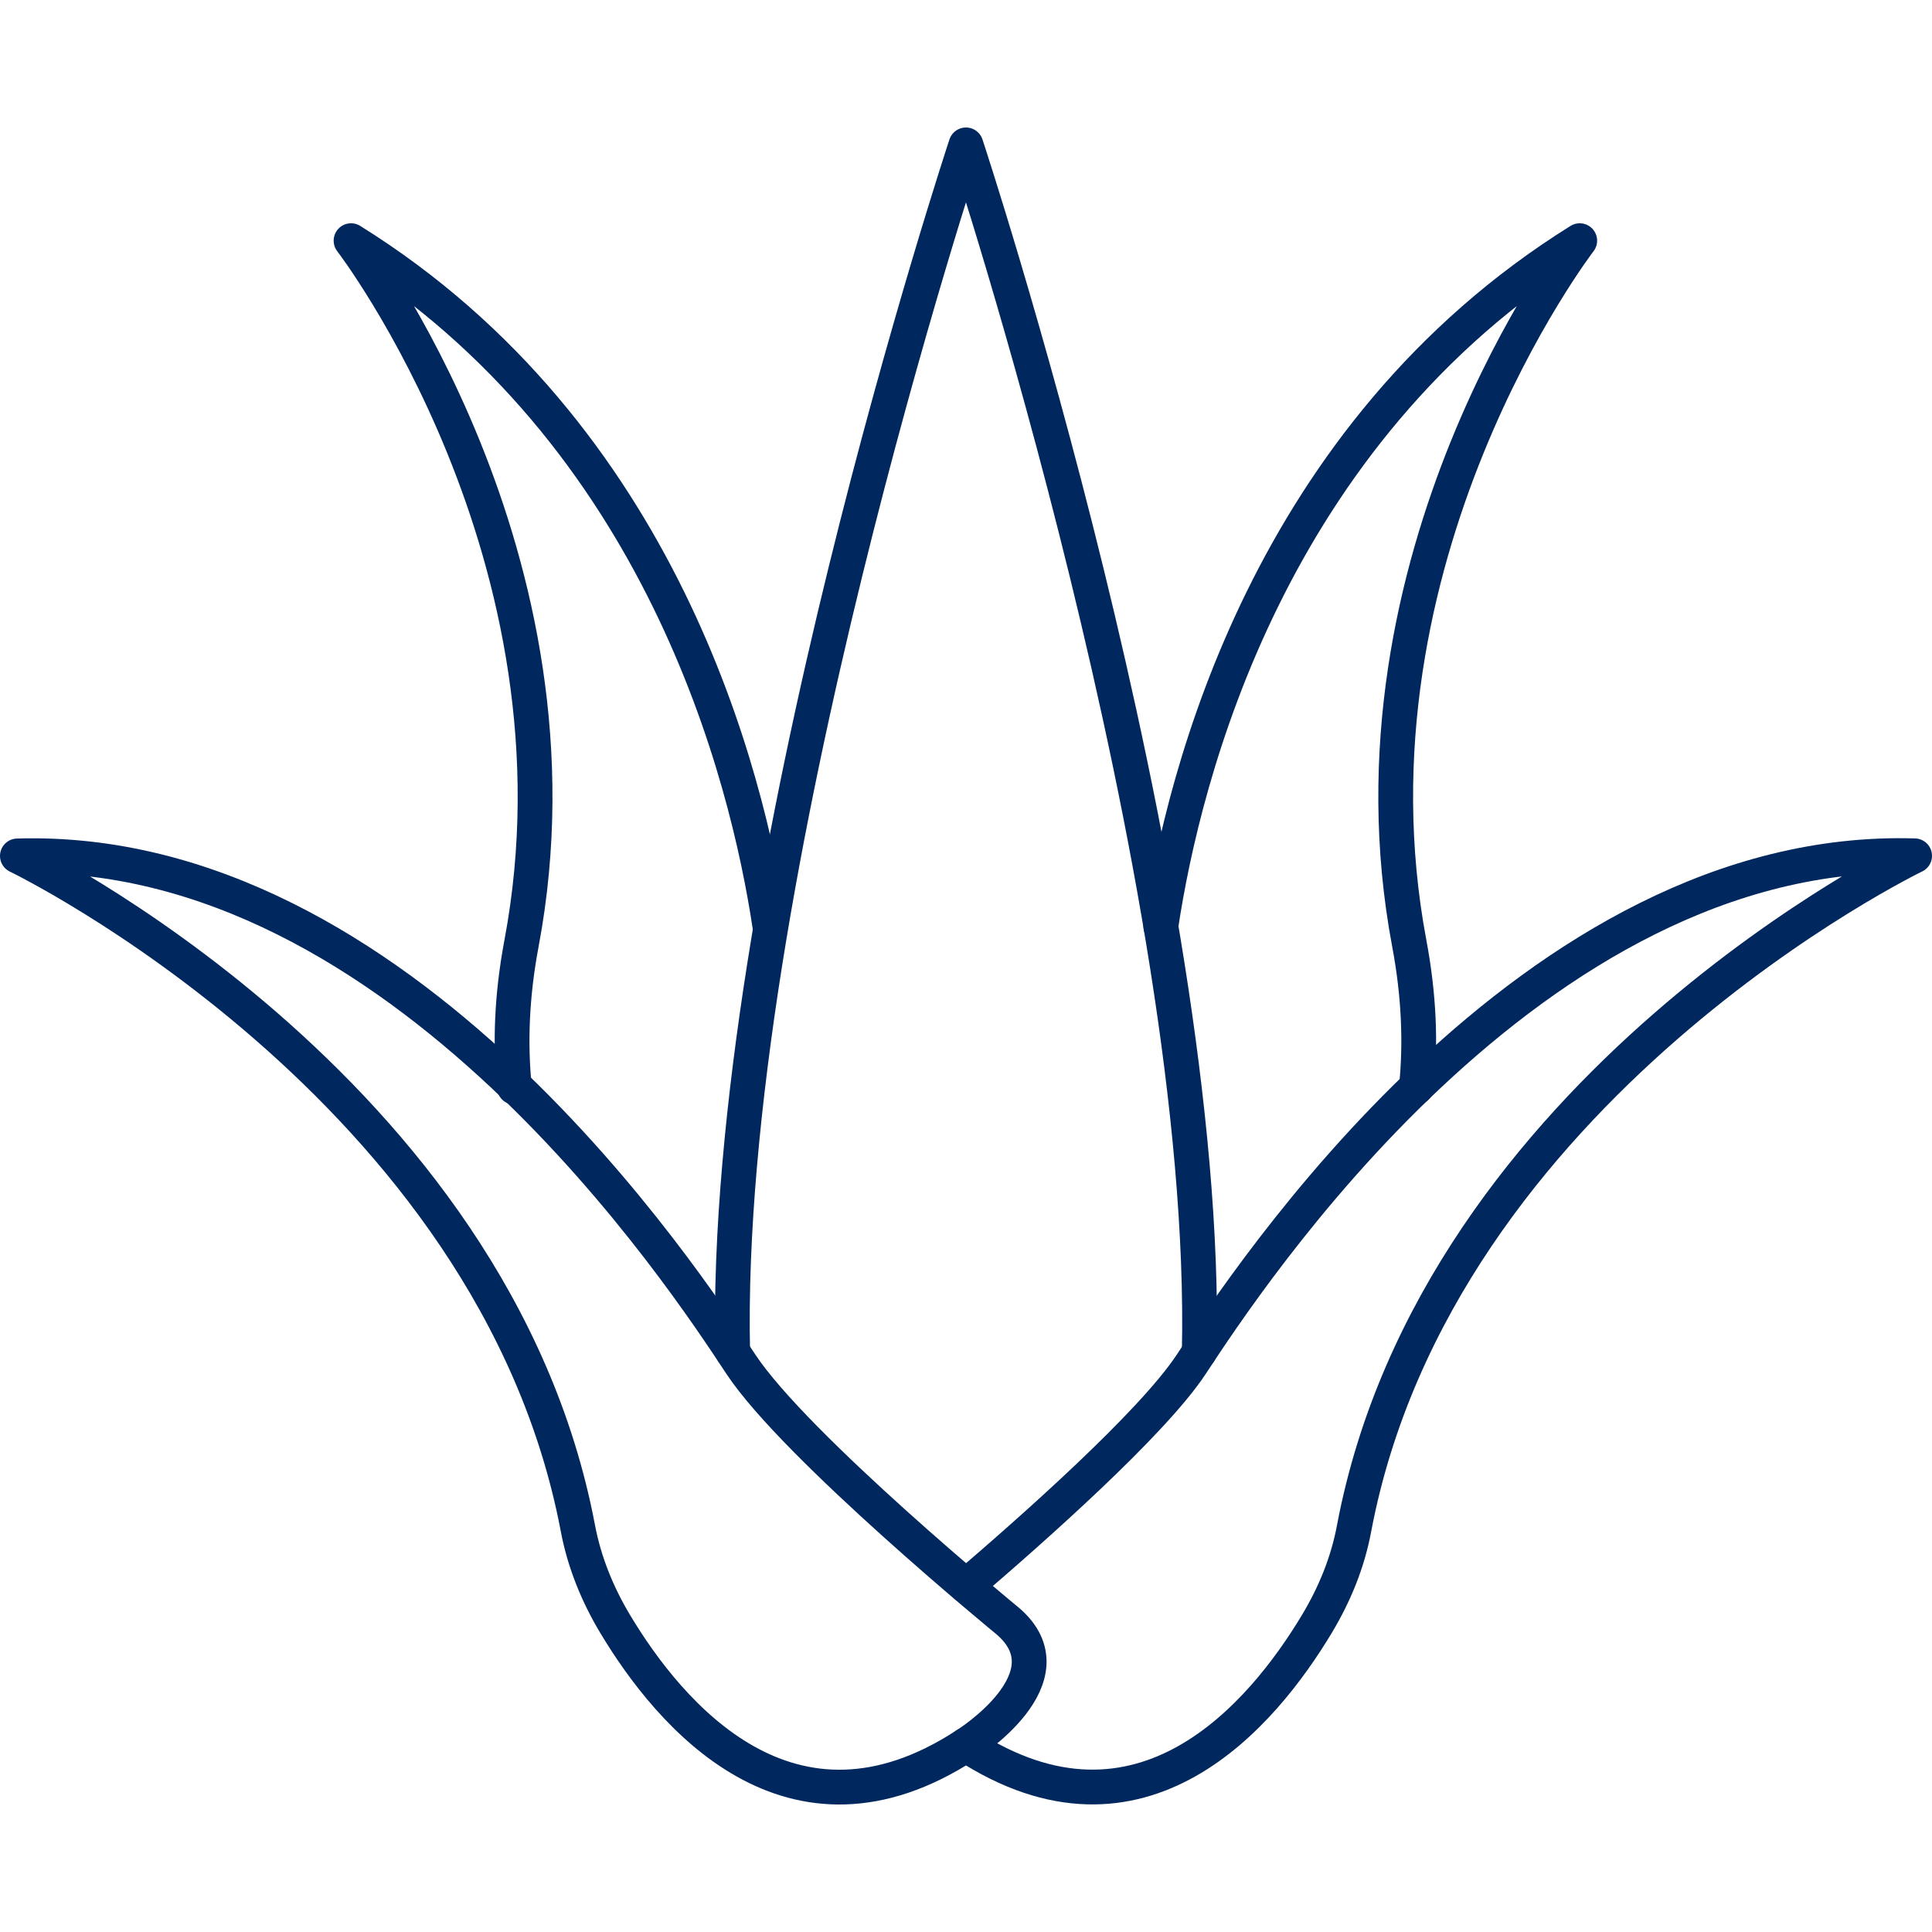
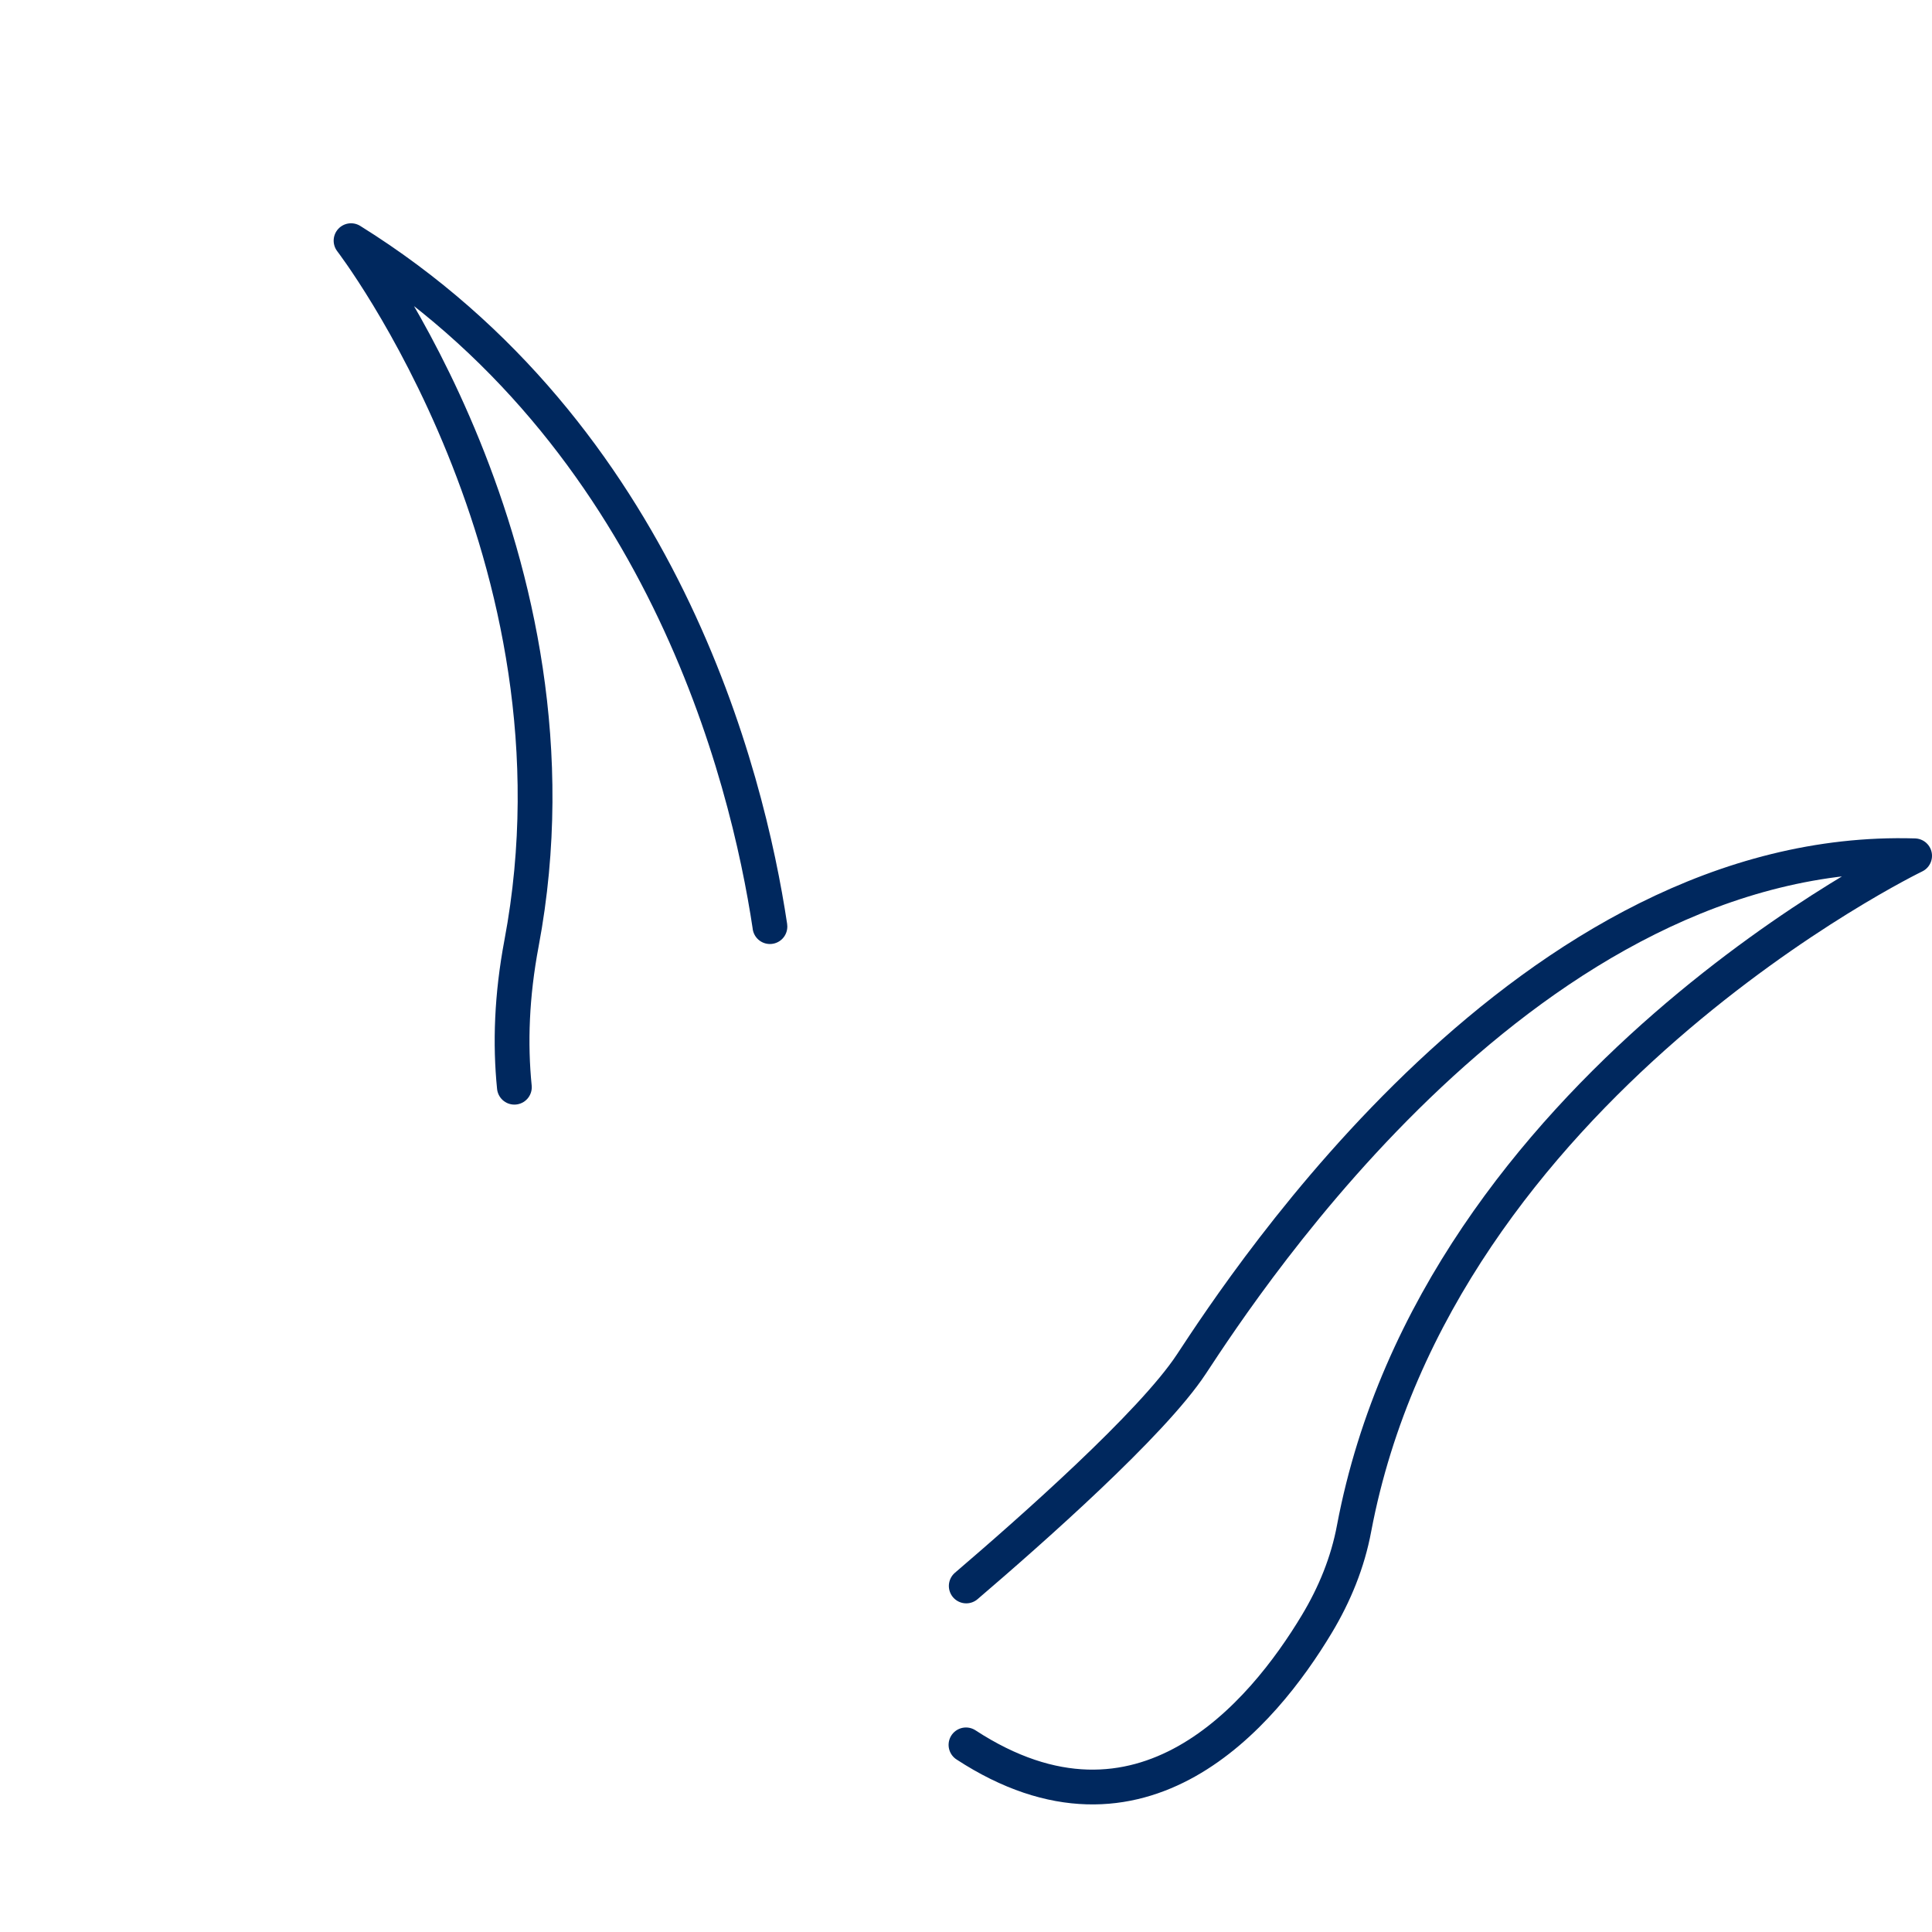
<svg xmlns="http://www.w3.org/2000/svg" id="a" viewBox="0 0 1000 1000">
  <defs>
    <style>.b{fill:none;stroke:#00285e;stroke-linecap:round;stroke-linejoin:round;stroke-width:18px;}</style>
  </defs>
  <path class="b" d="M500.13,820.89c33.39-28.56,96.19-83.97,116.5-114.8,28.27-42.91,175.61-269.09,374.37-263.13,0,0-246.79,119.2-290.12,348.09-3.27,17.62-10.09,34.24-19.32,49.58-27.99,46.6-90.79,121.76-181.57,62.51" />
-   <path class="b" d="M521.41,838.9s-109.68-89.97-137.96-132.82c-28.28-42.84-175.66-269.06-374.45-263.06,0,0,246.81,119.14,290.13,348.06,3.33,17.59,10.14,34.27,19.35,49.61,27.95,46.59,90.7,121.77,181.51,62.47,0,0,56.03-34.92,21.42-64.27Z" />
-   <path class="b" d="M379.22,699.56c-5.4-243.52,120.76-624.57,120.76-624.57,0,0,126.16,381.33,120.76,624.85" />
-   <path class="b" d="M600.86,479.62v-.14c11.79-78.43,55.98-254.74,216.81-354.91,0,0-125.88,163.67-88.23,363.72,5.11,27.14,5.97,51.86,3.69,74.45" />
  <path class="b" d="M266.24,562.74c-2.27-22.59-1.42-47.31,3.69-74.45,37.65-200.04-88.23-363.72-88.23-363.72,160.83,100.16,205.02,276.48,216.81,354.91v.14" />
</svg>